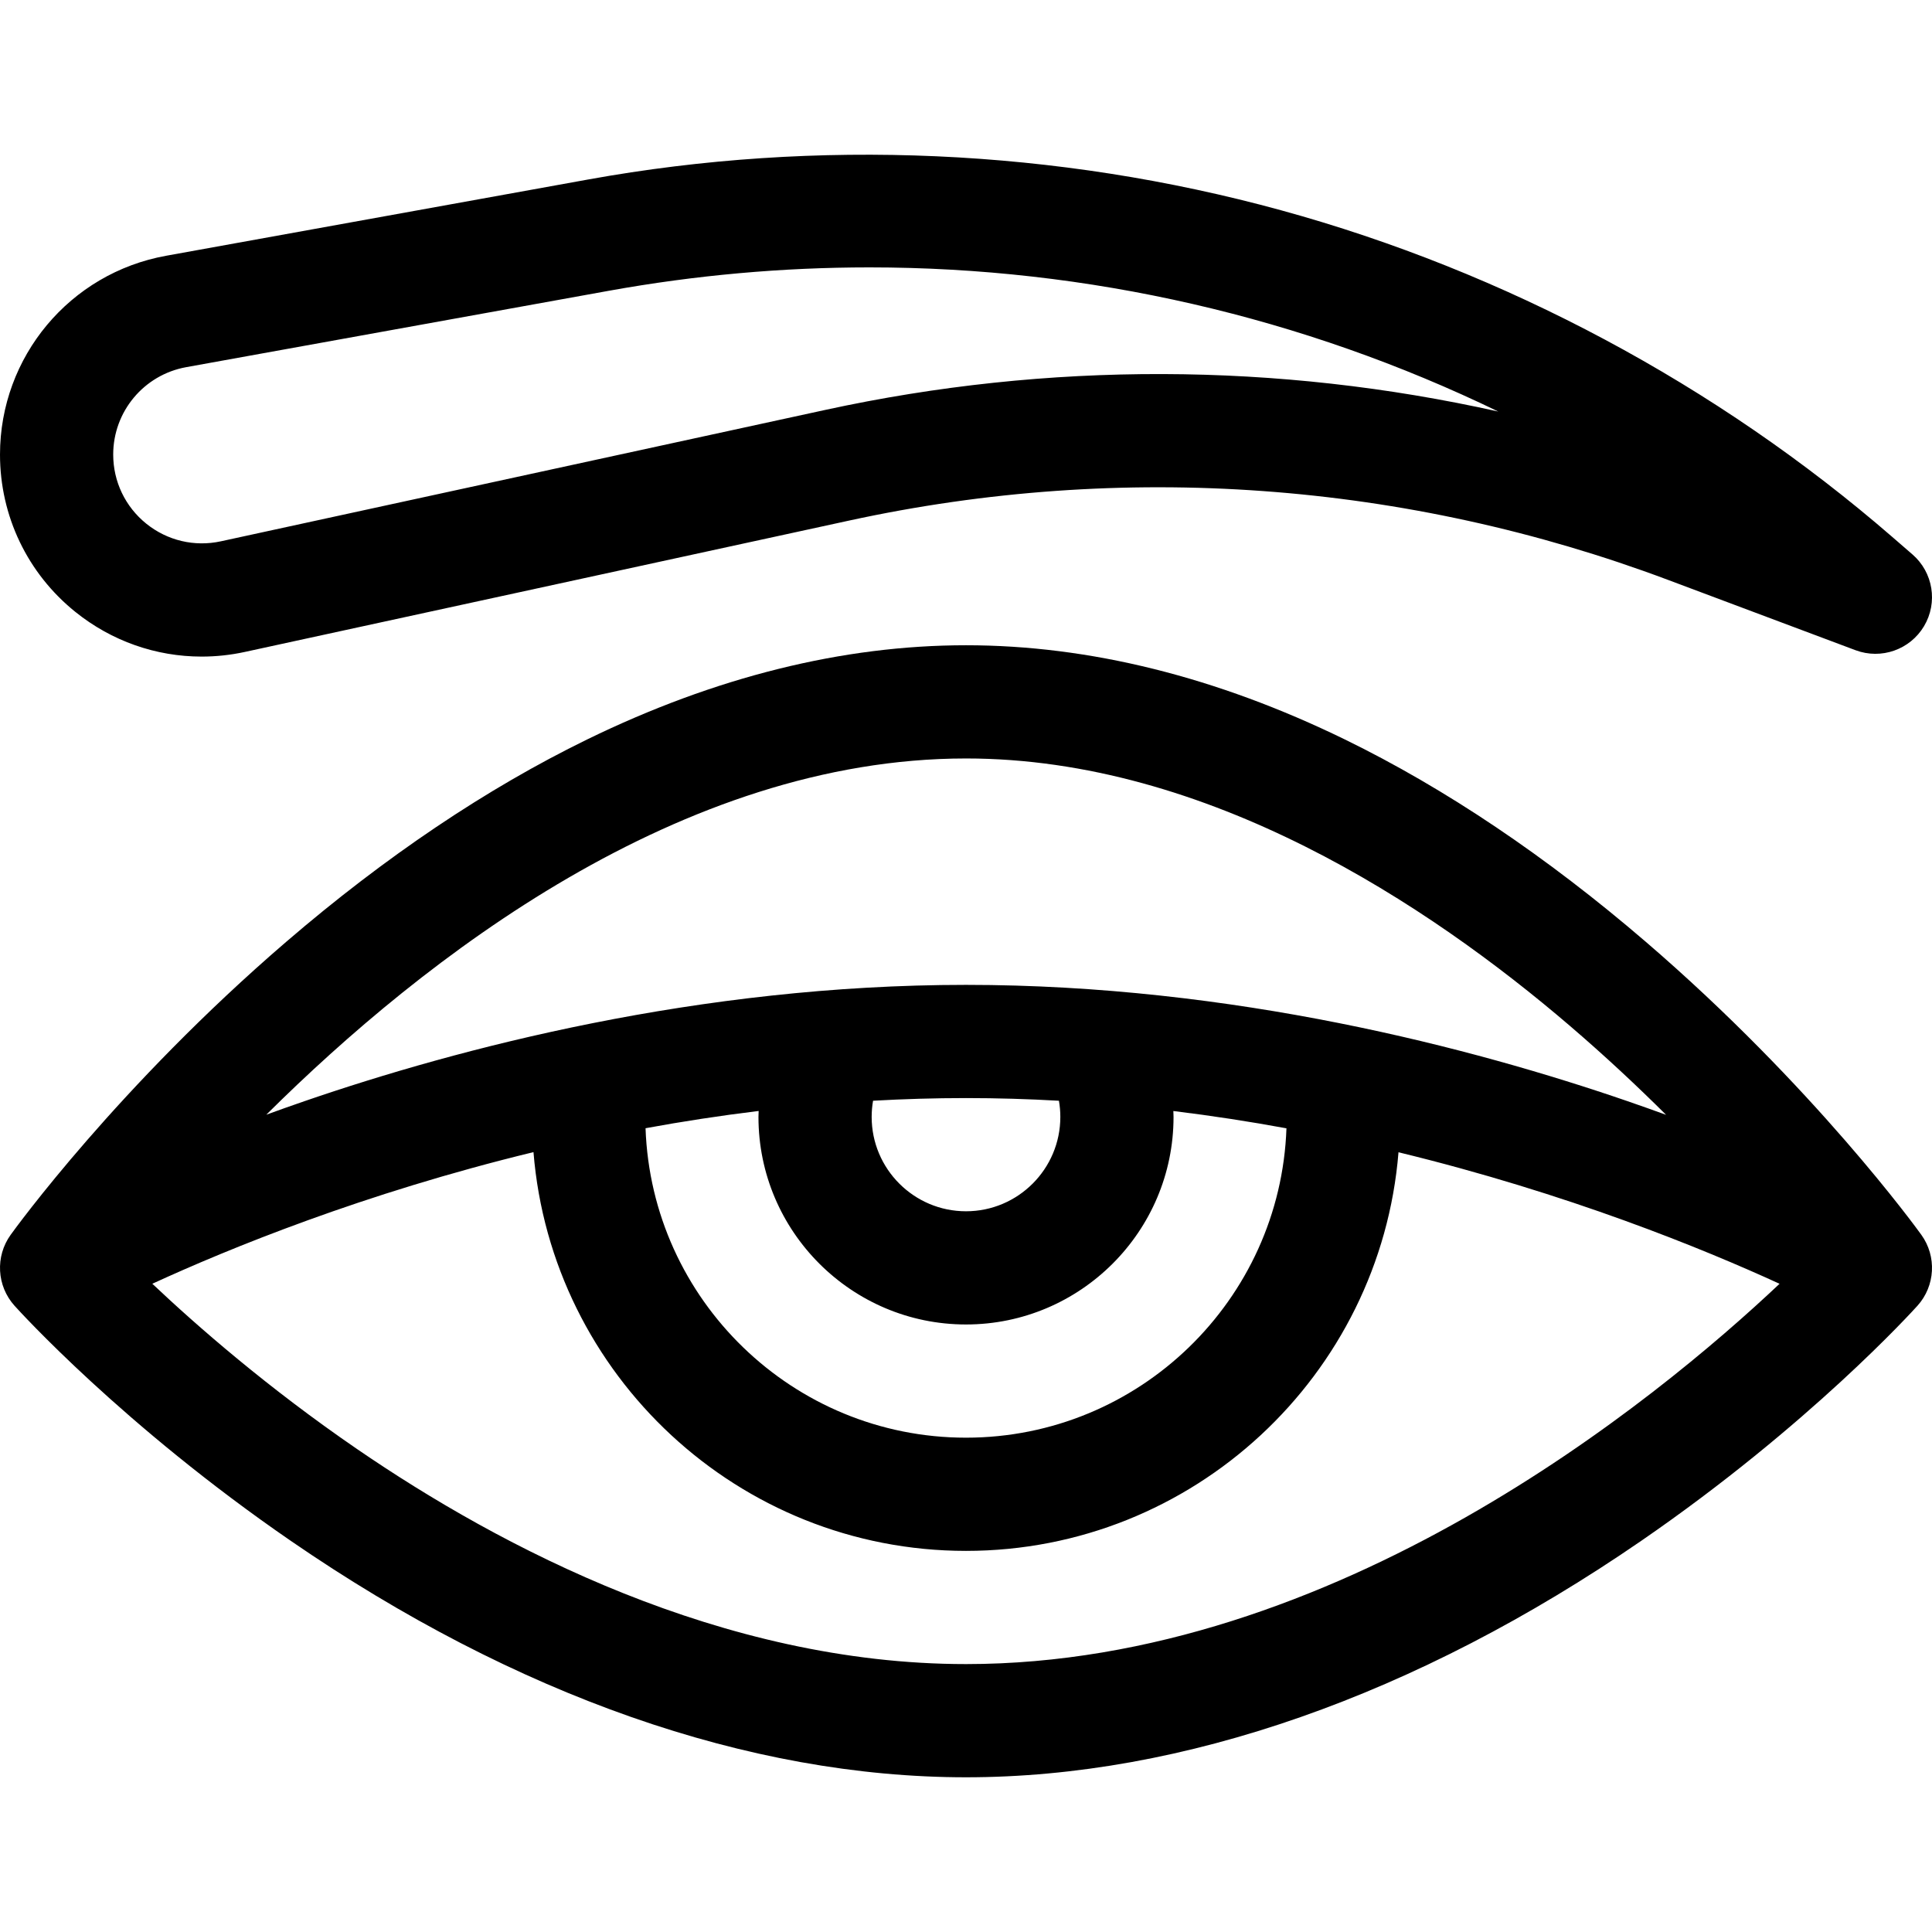
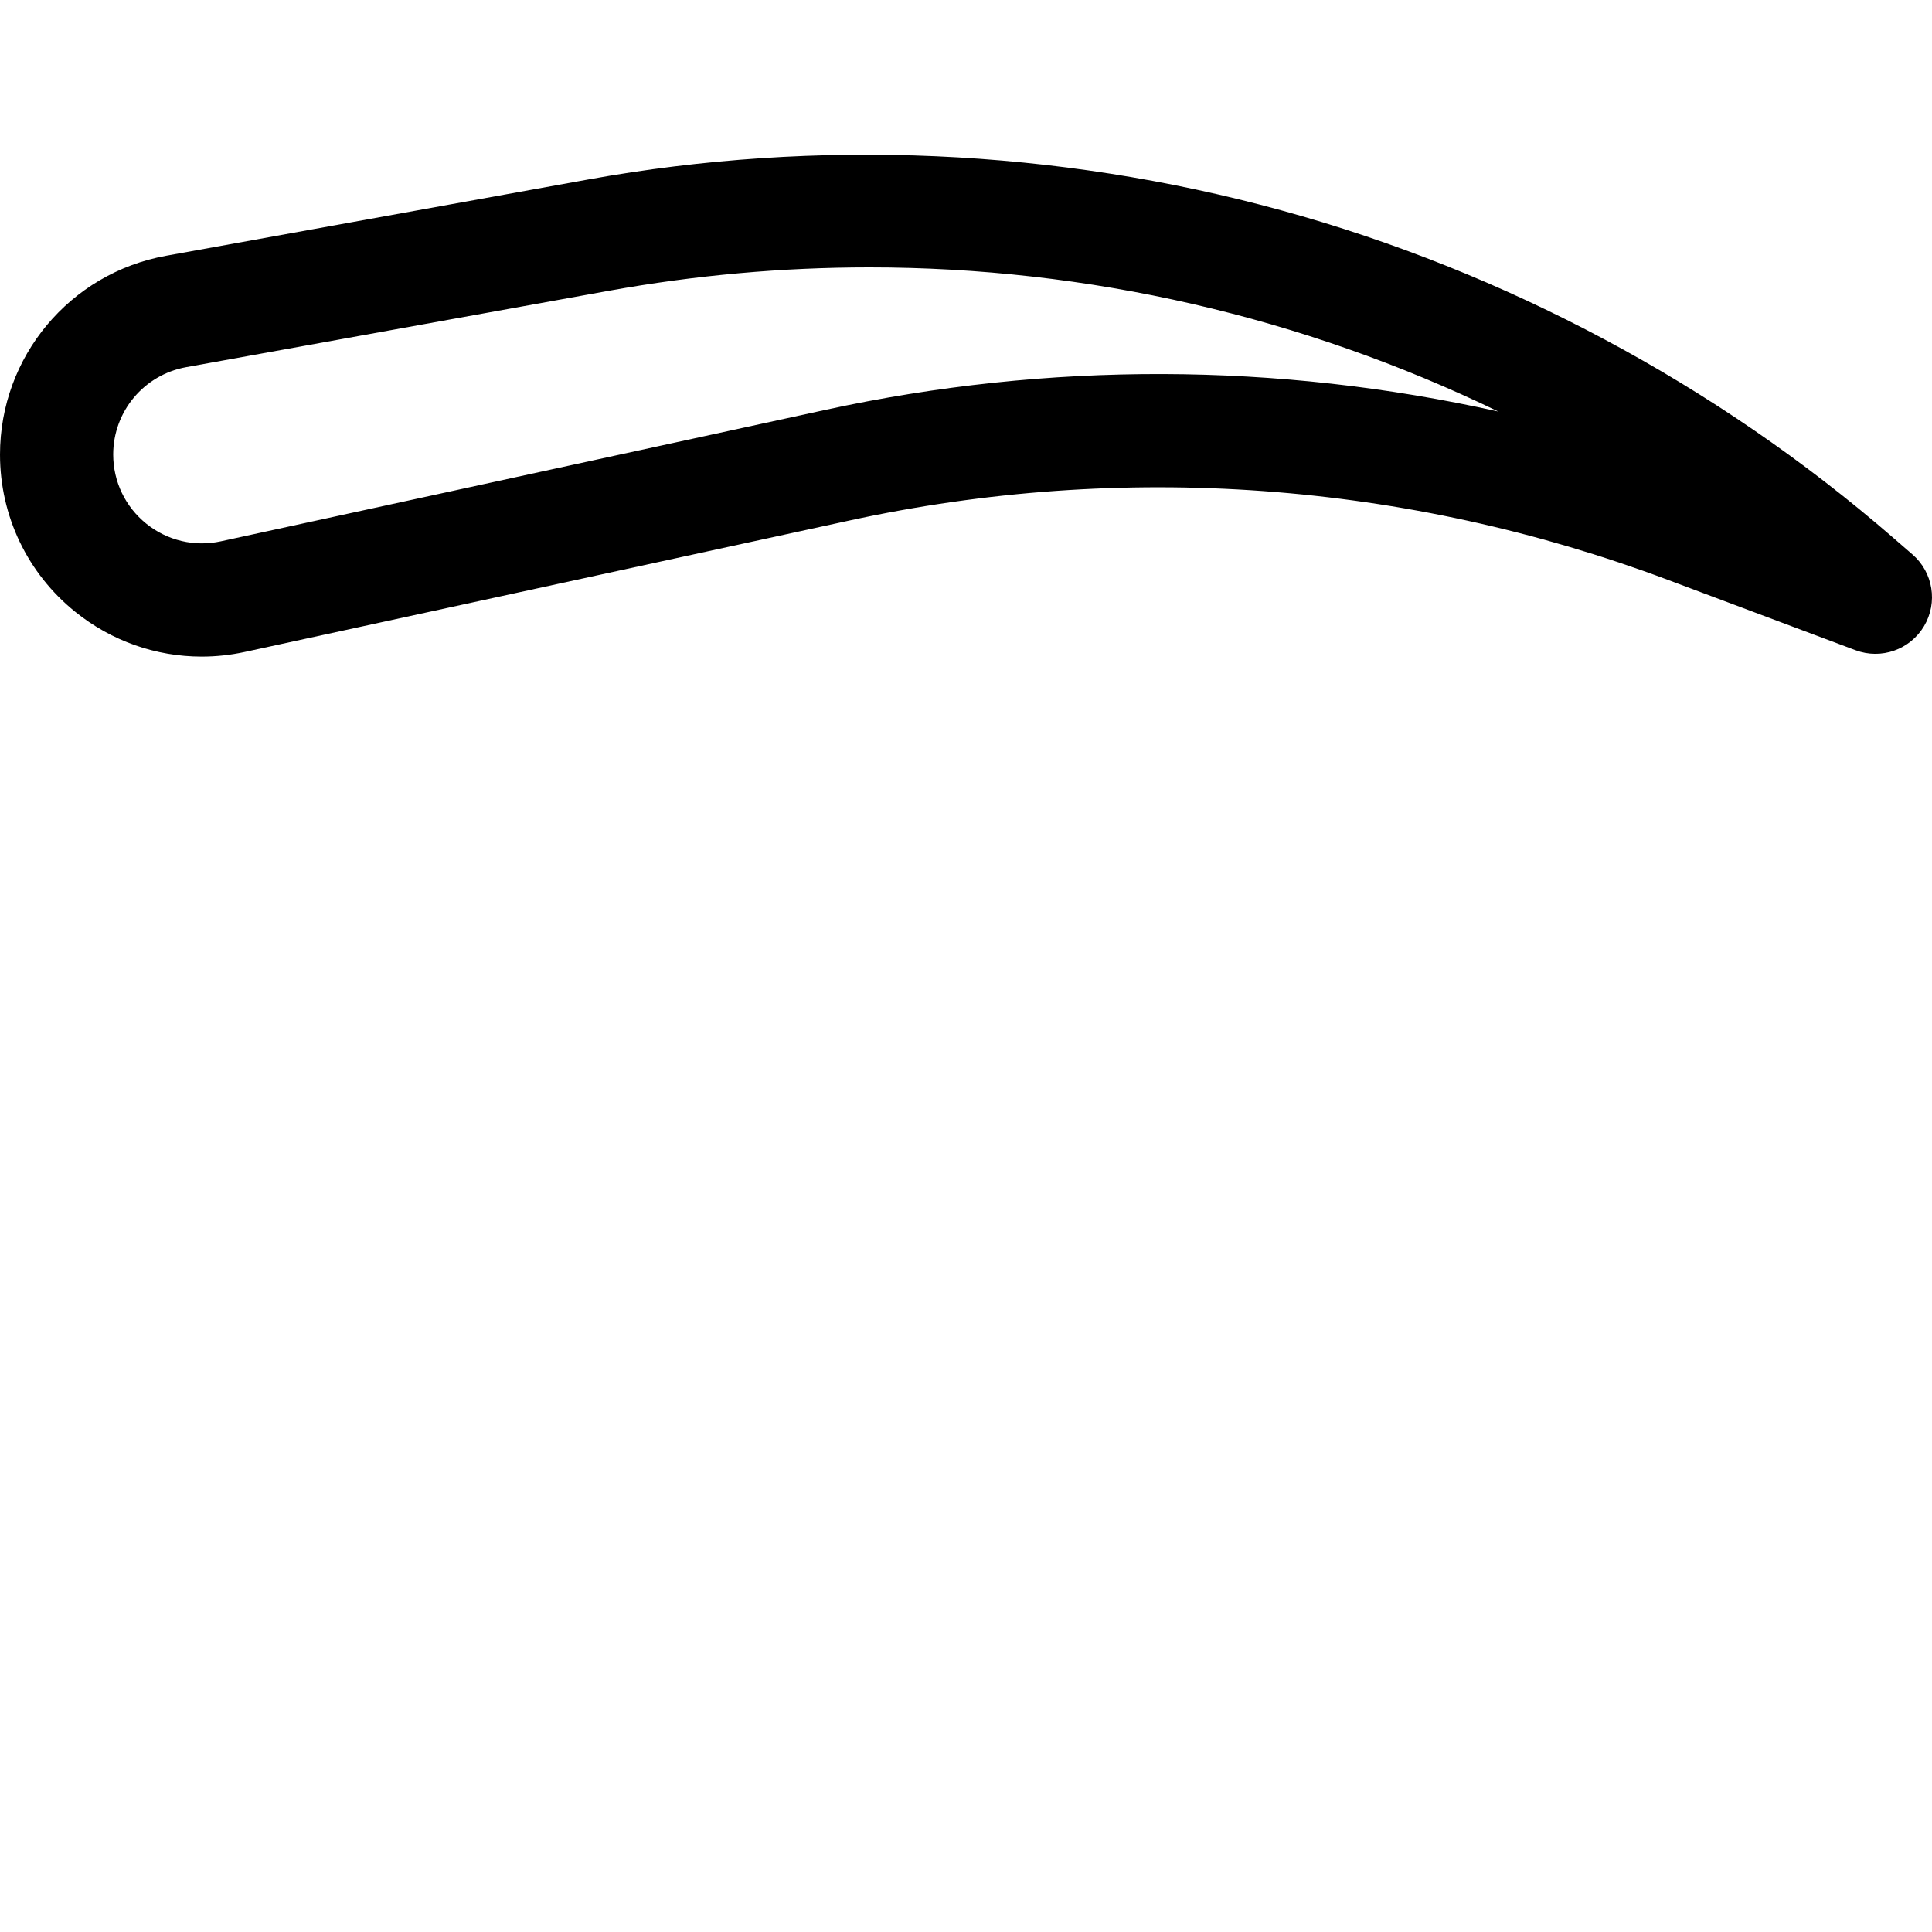
<svg xmlns="http://www.w3.org/2000/svg" id="Capa_1" enable-background="new 0 0 512 512" height="512" viewBox="0 0 512 512" width="512">
  <g>
-     <path d="m436.193 249.626c-26.295-22.608-53.146-40.666-79.809-53.671-33.952-16.558-67.726-24.955-100.384-24.955s-66.432 8.396-100.383 24.955c-26.663 13.005-53.514 31.062-79.809 53.671-44.456 38.226-71.84 76.024-72.984 77.615-4.118 5.725-3.692 13.544 1.022 18.788 1.15 1.279 28.676 31.674 73.241 62.329 59.575 40.981 121.442 62.642 178.913 62.642s119.338-21.661 178.914-62.642c44.565-30.655 72.09-61.05 73.241-62.329 4.715-5.244 5.141-13.063 1.022-18.788-1.144-1.59-28.529-39.389-72.984-77.615zm-180.193-48.626c63.949 0 122.375 38.577 160.127 70.939 9.26 7.938 17.764 15.903 25.405 23.505-3.308-1.205-6.715-2.416-10.241-3.629-40.873-14.057-104.463-30.815-175.291-30.815s-134.418 16.758-175.292 30.815c-3.488 1.2-6.86 2.398-10.135 3.59 41.884-41.605 109.912-94.405 185.427-94.405zm-54.951 93.417c-.016.528-.049 1.055-.049 1.583 0 30.327 24.673 55 55 55s55-24.673 55-55c0-.524-.033-1.046-.048-1.569 10.261 1.254 20.273 2.802 29.971 4.586-1.597 45.475-39.066 81.983-84.923 81.983-45.866 0-83.34-36.522-84.924-82.009 9.696-1.779 19.708-3.323 29.973-4.574zm79.581-2.708c.242 1.404.37 2.835.37 4.292 0 13.785-11.215 25-25 25s-25-11.215-25-25c0-1.458.128-2.89.37-4.295 8.1-.457 16.315-.706 24.63-.706 8.313 0 16.529.25 24.63.709zm-24.63 149.291c-64.65 0-123.402-30.965-161.304-56.941-23.702-16.244-42.467-32.639-54.329-43.852 20.191-9.282 56.023-23.965 101.012-34.882 4.763 59.067 54.349 105.675 114.621 105.675 60.259 0 109.837-46.59 114.617-105.639 44.929 10.917 80.774 25.583 100.986 34.854-32.644 30.794-117.627 100.785-215.603 100.785z" />
    <path d="m19.939 162.137c9.635 7.766 21.418 11.866 33.504 11.866 3.809 0 7.649-.407 11.46-1.236l160.166-34.818c72.486-15.757 147.513-10.319 216.968 15.727l49.695 18.636c6.799 2.551 14.449-.138 18.16-6.378 3.711-6.242 2.419-14.245-3.068-19.002l-5.31-4.602c-46.573-40.364-102.607-70.314-162.043-86.613s-122.909-19.12-183.557-8.16l-111.902 20.223c-25.502 4.609-44.012 26.763-44.012 52.678 0 16.275 7.268 31.467 19.939 41.679zm29.408-64.835 111.903-20.224c23.059-4.167 46.182-6.218 69.129-6.218 57.971 0 114.829 13.091 166.69 38.205-58.495-13.054-119.222-13.292-178.372-.431l-160.166 34.819c-6.991 1.521-14.195-.184-19.766-4.674-5.57-4.489-8.765-11.167-8.765-18.321 0-11.392 8.137-21.13 19.347-23.156z" />
  </g>
</svg>